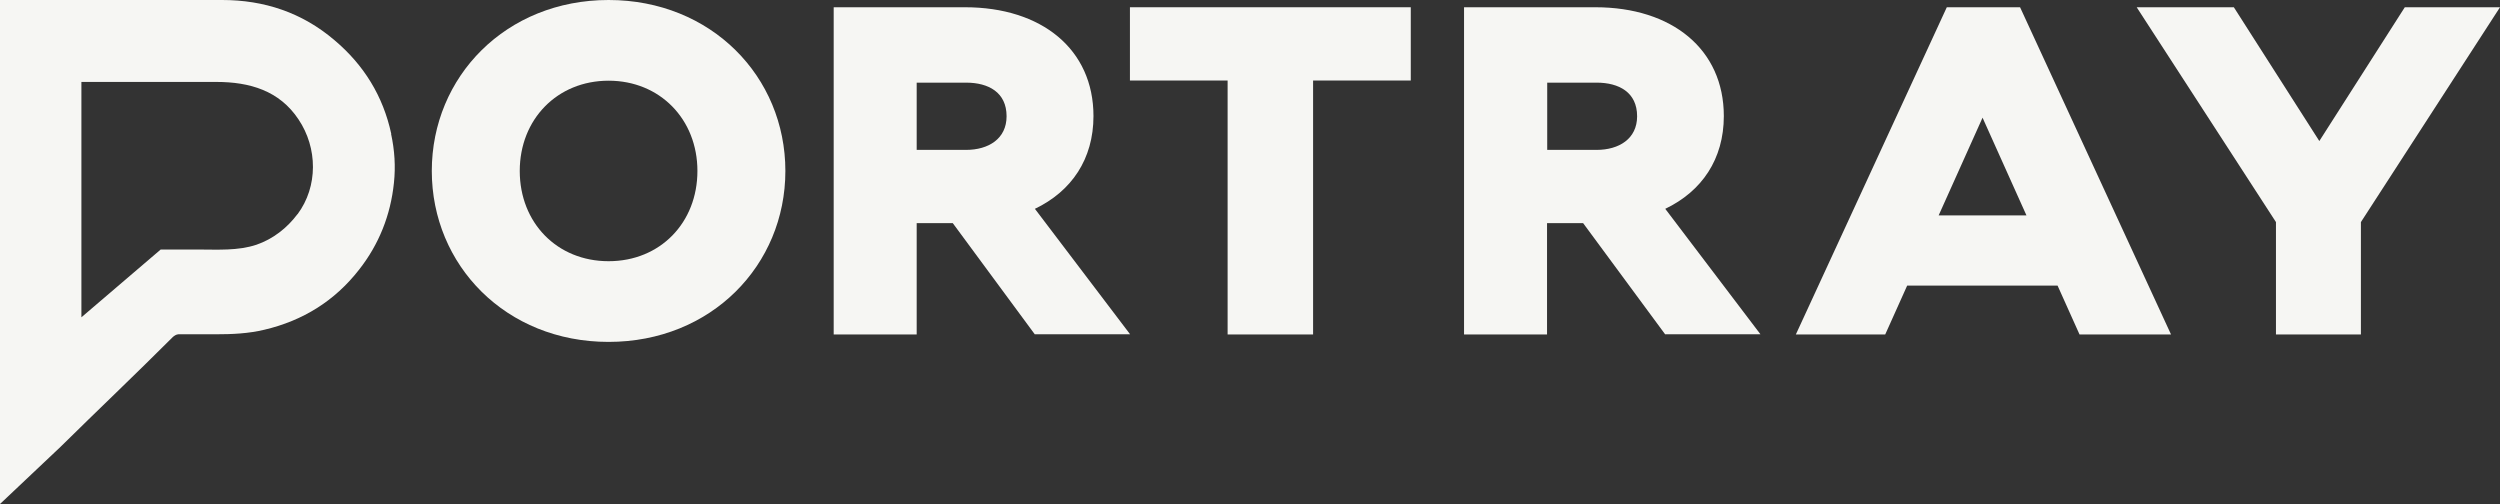
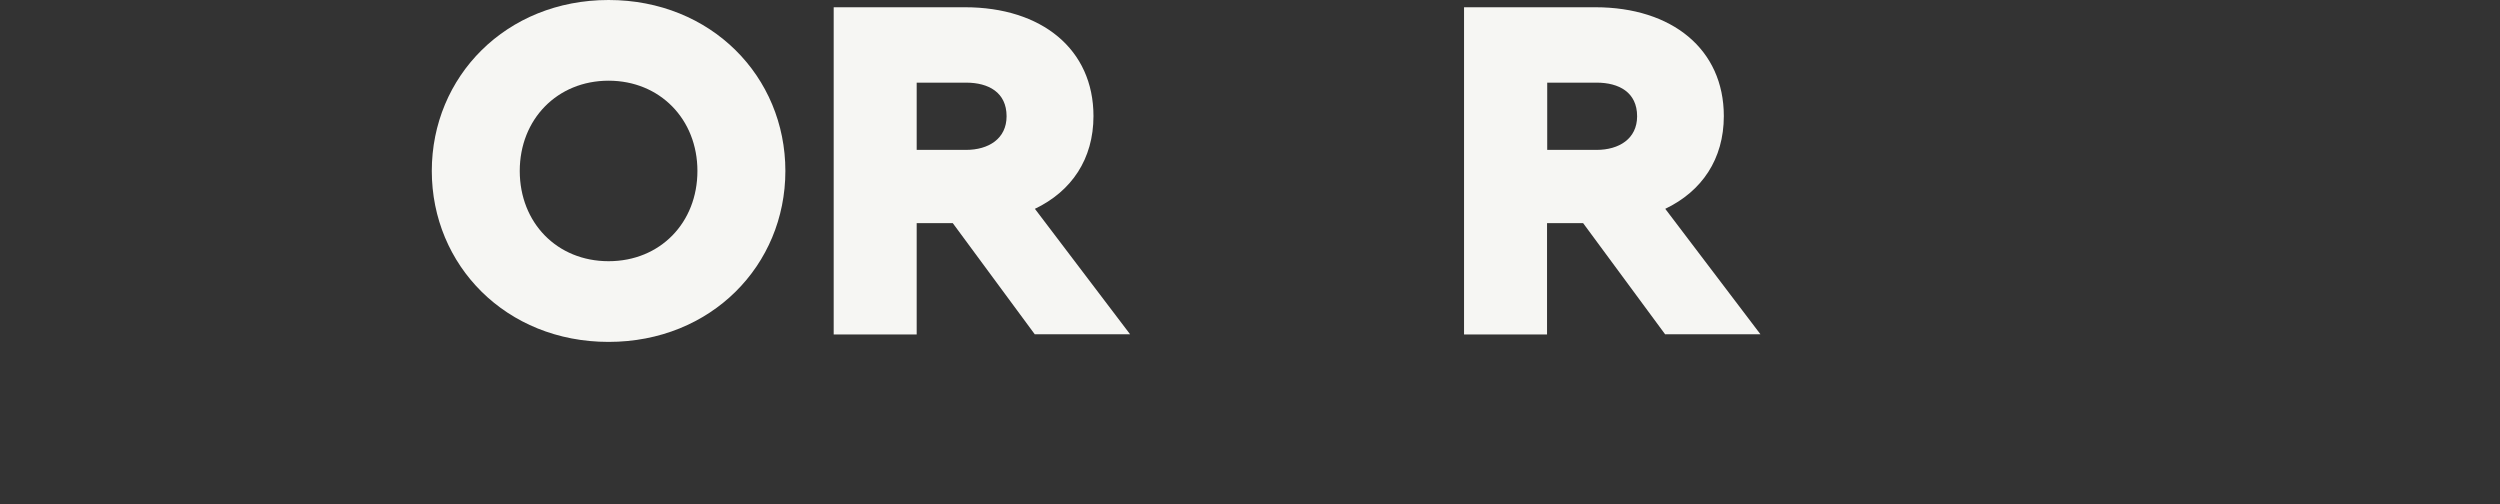
<svg xmlns="http://www.w3.org/2000/svg" id="Layer_1" viewBox="0 0 141.27 28.48">
  <rect x="0" y="0" width="141.27" height="28.48" fill="#333333" stroke="none" />
  <defs>
    <style>      .cls-1 {        fill: #f6f6f3;      }    </style>
  </defs>
  <g>
    <path class="cls-1" d="M24.4,9.66c0-5.33,4.19-9.66,9.99-9.66s9.99,4.33,9.99,9.66-4.19,9.66-9.99,9.66-9.99-4.33-9.99-9.66ZM39.41,9.66c0-2.92-2.12-5.1-5.02-5.1s-5.02,2.18-5.02,5.1,2.1,5.1,5.02,5.1,5.02-2.18,5.02-5.1Z" />
    <path class="cls-1" d="M58.48,18.9l-4.64-6.29h-2.04v6.29h-4.69V.41h7.42c4.33,0,7.26,2.37,7.26,6.15,0,2.43-1.24,4.25-3.31,5.24l5.38,7.09h-5.38ZM51.8,4.66v3.81h2.79c1.27,0,2.29-.63,2.29-1.9,0-1.35-1.02-1.9-2.29-1.9h-2.79Z" />
-     <path class="cls-1" d="M79.72,4.55h-5.52v14.35h-4.83V4.55h-5.52V.41h15.87v4.14Z" />
    <path class="cls-1" d="M94.1,18.9l-4.64-6.29h-2.04v6.29h-4.69V.41h7.42c4.33,0,7.26,2.37,7.26,6.15,0,2.43-1.24,4.25-3.31,5.24l5.38,7.09h-5.38ZM87.43,4.66v3.81h2.79c1.27,0,2.29-.63,2.29-1.9,0-1.35-1.02-1.9-2.29-1.9h-2.79Z" />
-     <path class="cls-1" d="M117.51,18.9l-1.24-2.76h-8.5l-1.24,2.76h-5.05L110.01.41h4.14l8.53,18.49h-5.16ZM109.54,12.17h4.97l-2.48-5.52-2.48,5.52Z" />
-     <path class="cls-1" d="M141.27.41l-7.86,12.14v6.35h-4.8v-6.35L120.74.41h5.49l4.83,7.56,4.83-7.56h5.38Z" />
  </g>
-   <path class="cls-1" d="M22.11,7.57c-.46-2.14-1.55-3.9-3.21-5.3C17.07.71,14.93,0,12.55,0,9.25,0,5.95,0,2.64,0,1.77,0,.9,0,0,0v28.48l3.42-3.23c2.11-2.08,4.24-4.1,6.33-6.19.08-.08.22-.17.33-.17.73,0,1.38,0,2.09,0,.96,0,1.87-.04,2.78-.26,2.16-.51,3.96-1.62,5.34-3.39,1.13-1.44,1.78-3.08,1.97-4.9.1-.93.04-1.85-.16-2.77ZM16.81,12.1c-.59.79-1.39,1.41-2.32,1.73-1.05.35-2.2.27-3.29.27-.71,0-1.42,0-2.12,0l-4.48,3.83V4.63c2.52,0,5.09,0,7.62,0,1.89,0,3.57.49,4.65,2.12,1.08,1.61,1.11,3.79-.06,5.36Z" />
</svg>